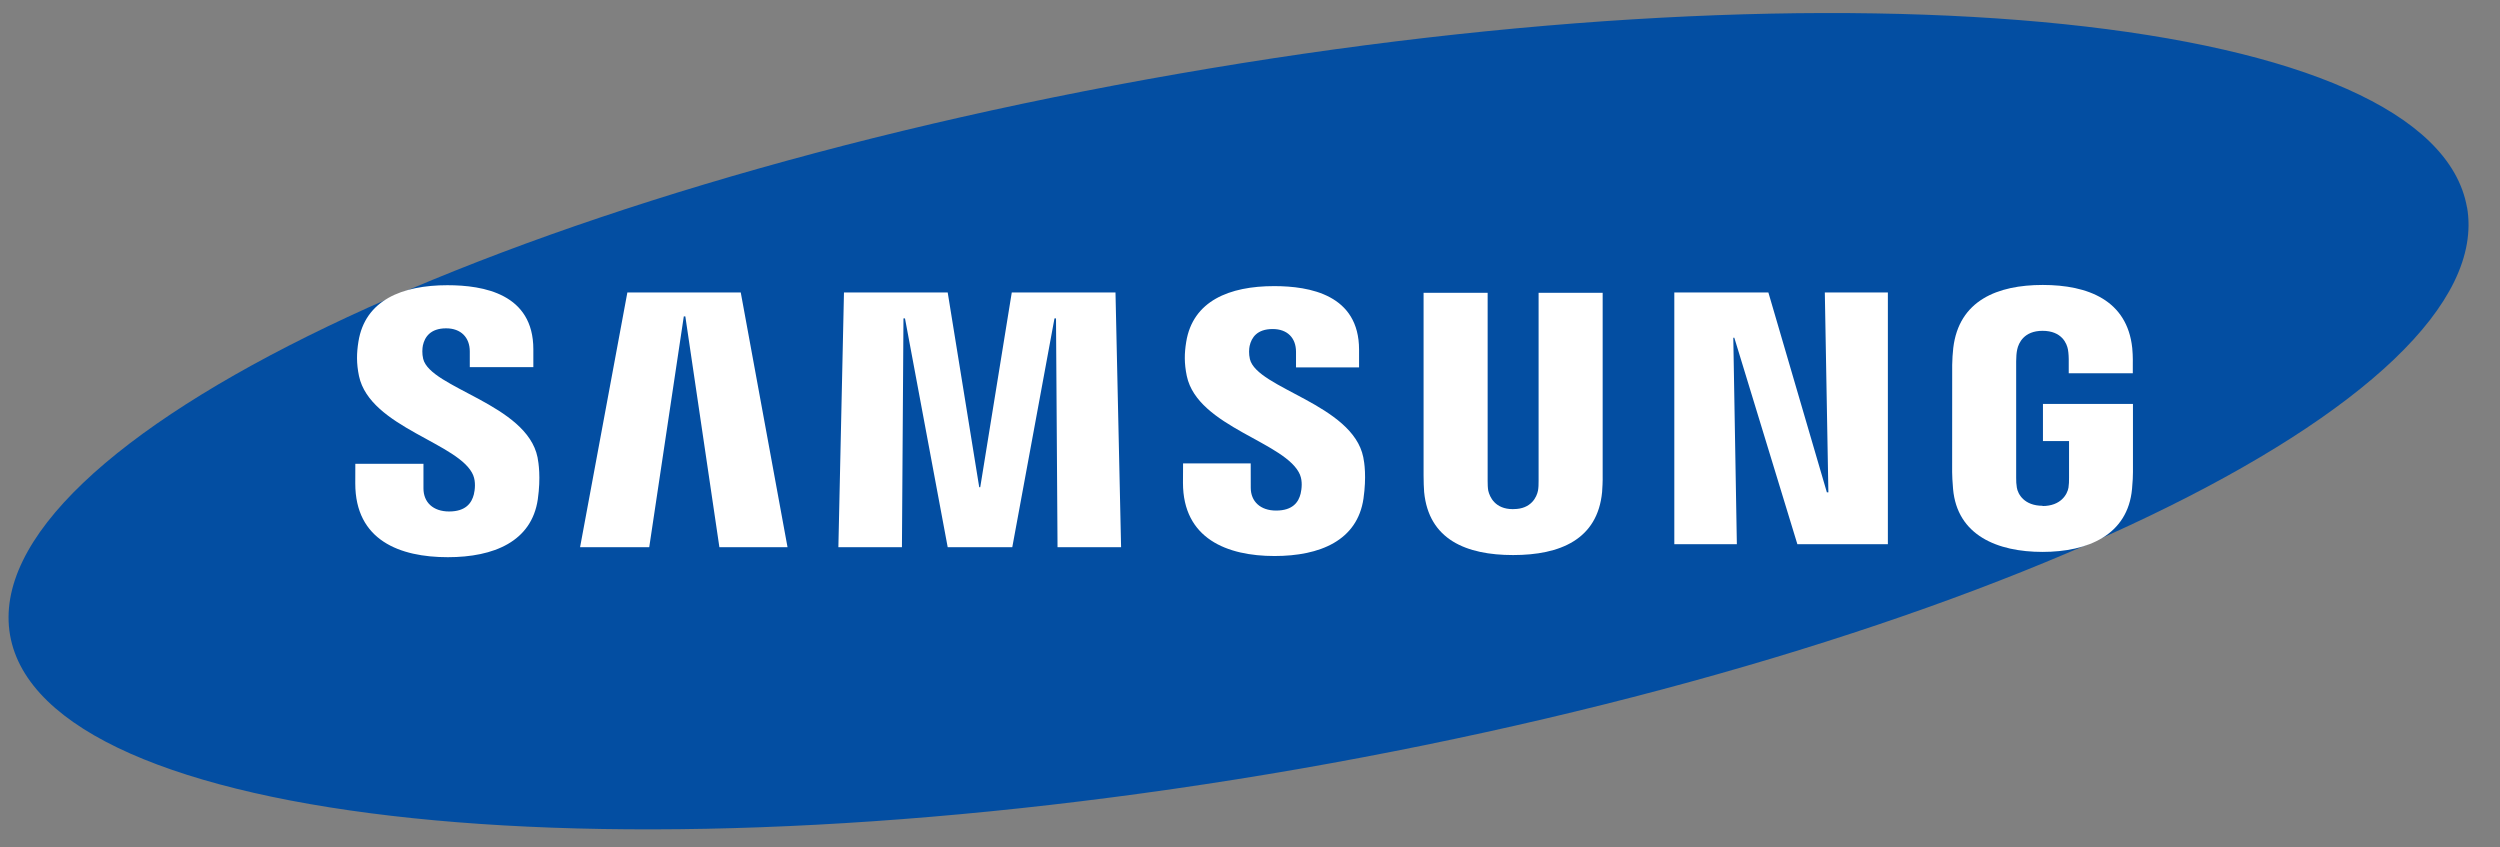
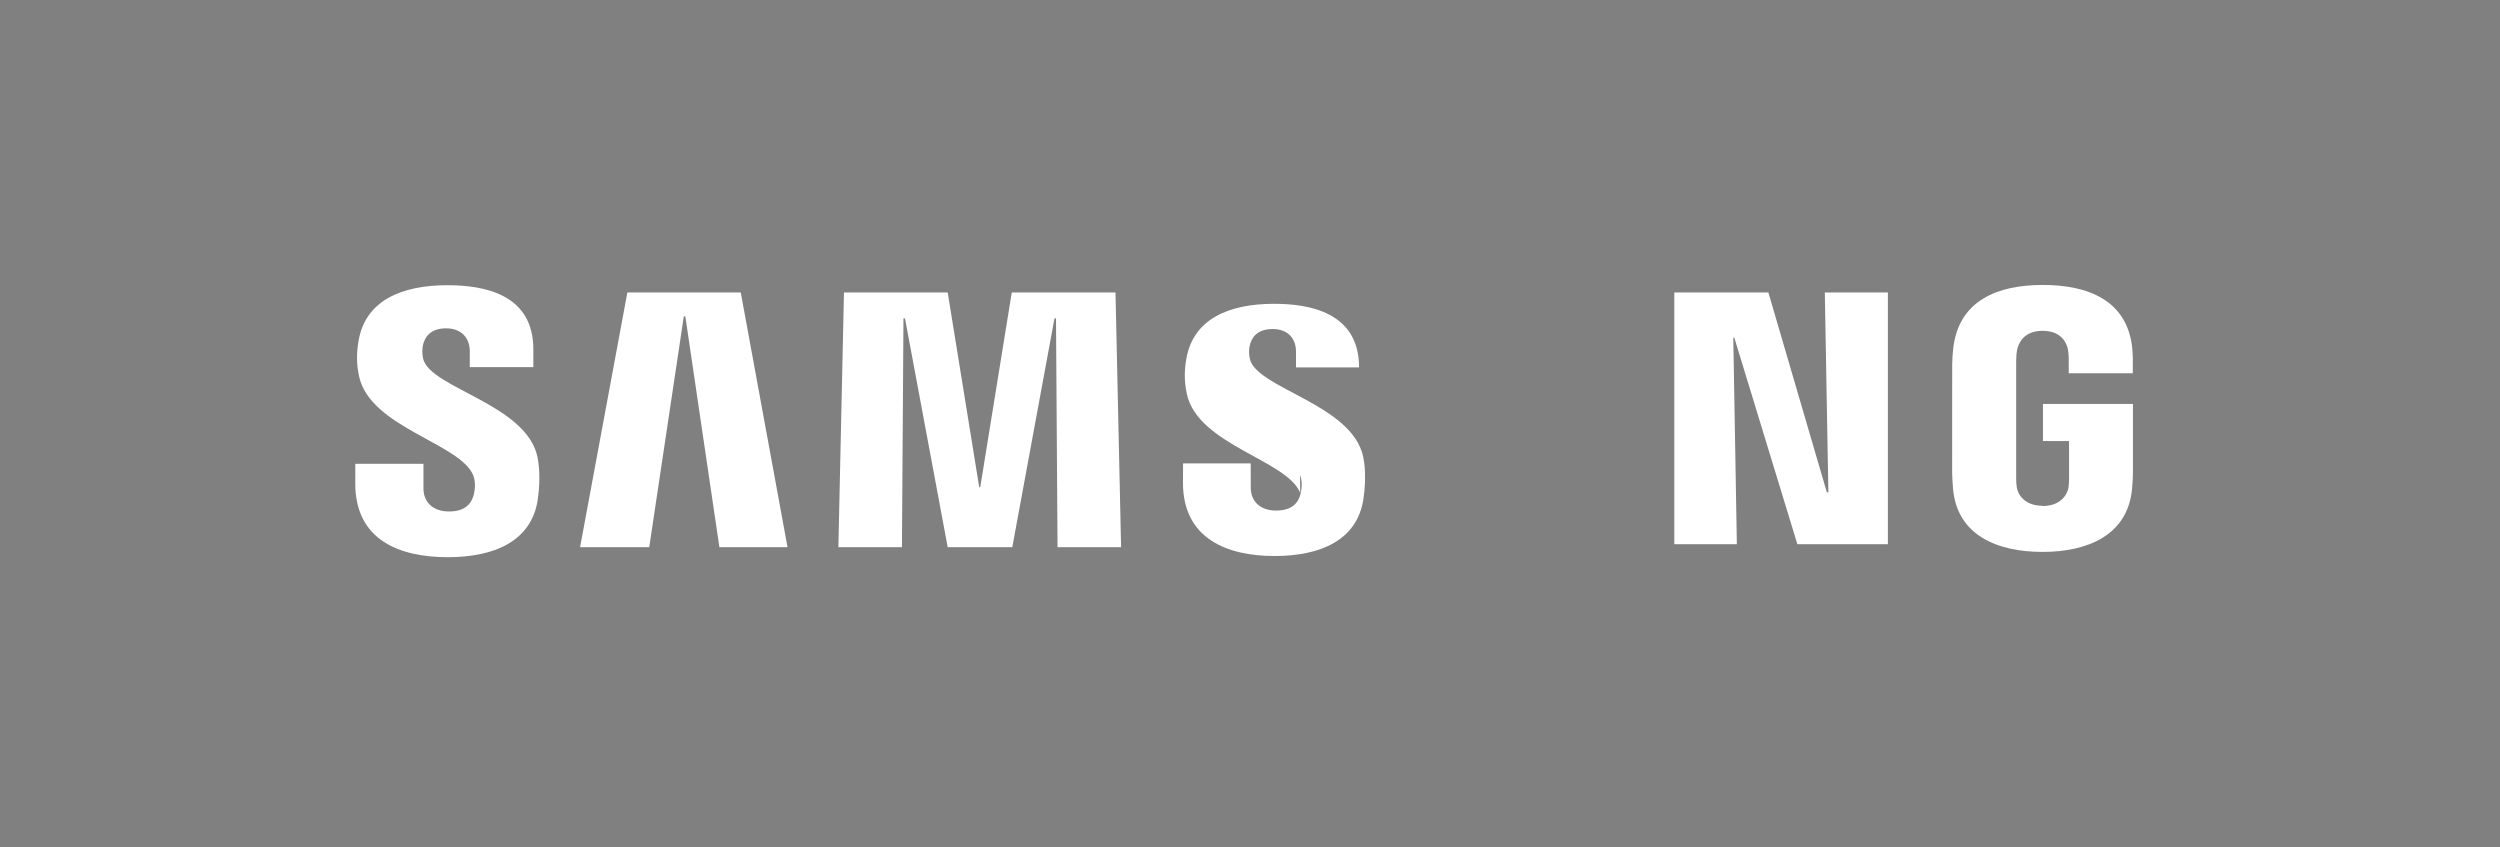
<svg xmlns="http://www.w3.org/2000/svg" width="236" height="80" version="1.1" viewBox="0 0 236 80" xml:space="preserve">
  <rect x="0" y="0" width="236" height="80" fill="#808080" stroke="none" />
  <style type="text/css">
	.st0{fill:#034EA2;}
	.st1{fill:#FFFFFF;}
</style>
  <g transform="matrix(.048 0 0 .048 .807 1.21)">
-     <path class="st0" d="m4835 382c65.9 378-962 872-2297 1105-1334 232-2469 114-2535-263-65.8-378 963-872 2297-1104 1334-233 2469-115 2535 263z" fill="#034ea2" />
    <g fill="#fff">
      <polygon class="st1" points="3394 639 3392 639 3399 1045 3276 1045 3276 550 3461 550 3576 943 3579 943 3572 550 3696 550 3696 1045 3518 1045" />
      <polygon class="st1" points="1260 1051 1124 1051 1217 550 1440 550 1532 1051 1398 1051 1331 597 1328 597" />
      <polygon class="st1" points="1763 601 1760 601 1757 1051 1632 1051 1643 550 1847 550 1909 933 1911 933 1973 550 2177 550 2188 1051 2063 1051 2060 601 2057 601 1974 1051 1847 1051" />
      <path class="st1" d="m914 910c4.9 12.1 3.4 27.7 1.1 37.1-4.2 16.6-15.5 33.6-48.7 33.6-31.4 0-50.4-18-50.4-45.4v-48.4h-134l-0.1 38.7c0 112 87.8 145 182 145 90.5 0 165-30.9 177-114 6.1-43.2 1.5-71.5-0.5-82.2-21.1-105-211-136-225-194-2.4-10-1.7-20.7-0.5-26.4 3.5-15.9 14.4-33.5 45.7-33.5 29.2 0 46.5 18.1 46.5 45.4v30.9h125v-35.1c0-109-97.8-126-169-126-89 0-162 29.4-175 111-3.6 22.5-4.1 42.5 1.1 67.6 21.9 102 200 132 225 196z" />
-       <path class="st1" d="m2540 909c4.9 12 3.3 27.2 1.1 36.6-4.1 16.6-15.3 33.3-48.3 33.3-30.9 0-49.8-18-49.8-44.8l-0.1-48h-133l-0.2 38.2c0 110 87 144 180 144 89.5 0 163-30.5 175-113 6.1-42.9 1.8-70.8-0.4-81.3-21-104-209-135-223-193-2.4-10-1.7-20.5-0.5-25.9 3.6-16.1 14.3-33.2 45.3-33.2 29 0 45.9 17.6 45.9 44.8v30.6h124v-34.8c0-108-97-125-167-125-88 0-160 29-173 110-3.6 22.2-4 41.8 1.2 66.8 21.5 101 197 130 223 195z" />
-       <path class="st1" d="m2960 976c34.7 0 45.5-24 47.9-36.3 1-5.4 1.3-12.6 1.2-19.1v-370h126v359c0.3 9.2-0.6 28.1-1.1 32.8-8.9 93.4-82.7 124-175 124-92 0-166-30.3-175-124-0.4-4.7-1.3-23.7-1.1-32.8v-359h126v370c0 6.5 0.2 13.8 1.2 19.1 2.8 12.3 13.3 36.4 48.3 36.4z" />
+       <path class="st1" d="m2540 909c4.9 12 3.3 27.2 1.1 36.6-4.1 16.6-15.3 33.3-48.3 33.3-30.9 0-49.8-18-49.8-44.8l-0.1-48h-133l-0.2 38.2c0 110 87 144 180 144 89.5 0 163-30.5 175-113 6.1-42.9 1.8-70.8-0.4-81.3-21-104-209-135-223-193-2.4-10-1.7-20.5-0.5-25.9 3.6-16.1 14.3-33.2 45.3-33.2 29 0 45.9 17.6 45.9 44.8v30.6h124c0-108-97-125-167-125-88 0-160 29-173 110-3.6 22.2-4 41.8 1.2 66.8 21.5 101 197 130 223 195z" />
      <path class="st1" d="m4e3 970c36.2 0 48.9-22.9 51.2-36.2 0.9-5.7 1.2-12.7 1.1-19v-72.6h-51.3v-73h177v134c-0.1 9.4-0.3 16.3-1.8 33-8.3 91-87.3 124-176 124-88.8 0-168-32.5-176-124-1.4-16.7-1.6-23.6-1.8-33l0.1-211c0-8.9 1.1-24.6 2.1-33 11.1-93.5 86.9-124 176-124 88.7 0 166 29.9 176 124 1.6 15.9 1.1 33 1.1 33v16.7h-126v-28c0.1 0.1-0.2-11.9-1.6-19-2.1-11.1-11.7-36.5-49.9-36.5-36.5 0-47.1 24-49.8 36.5-1.5 6.6-2.1 15.5-2.1 23.6v229c-0.1 6.3 0.3 13.3 1.3 19 2 13.1 14.6 36 50.8 36z" />
    </g>
  </g>
</svg>